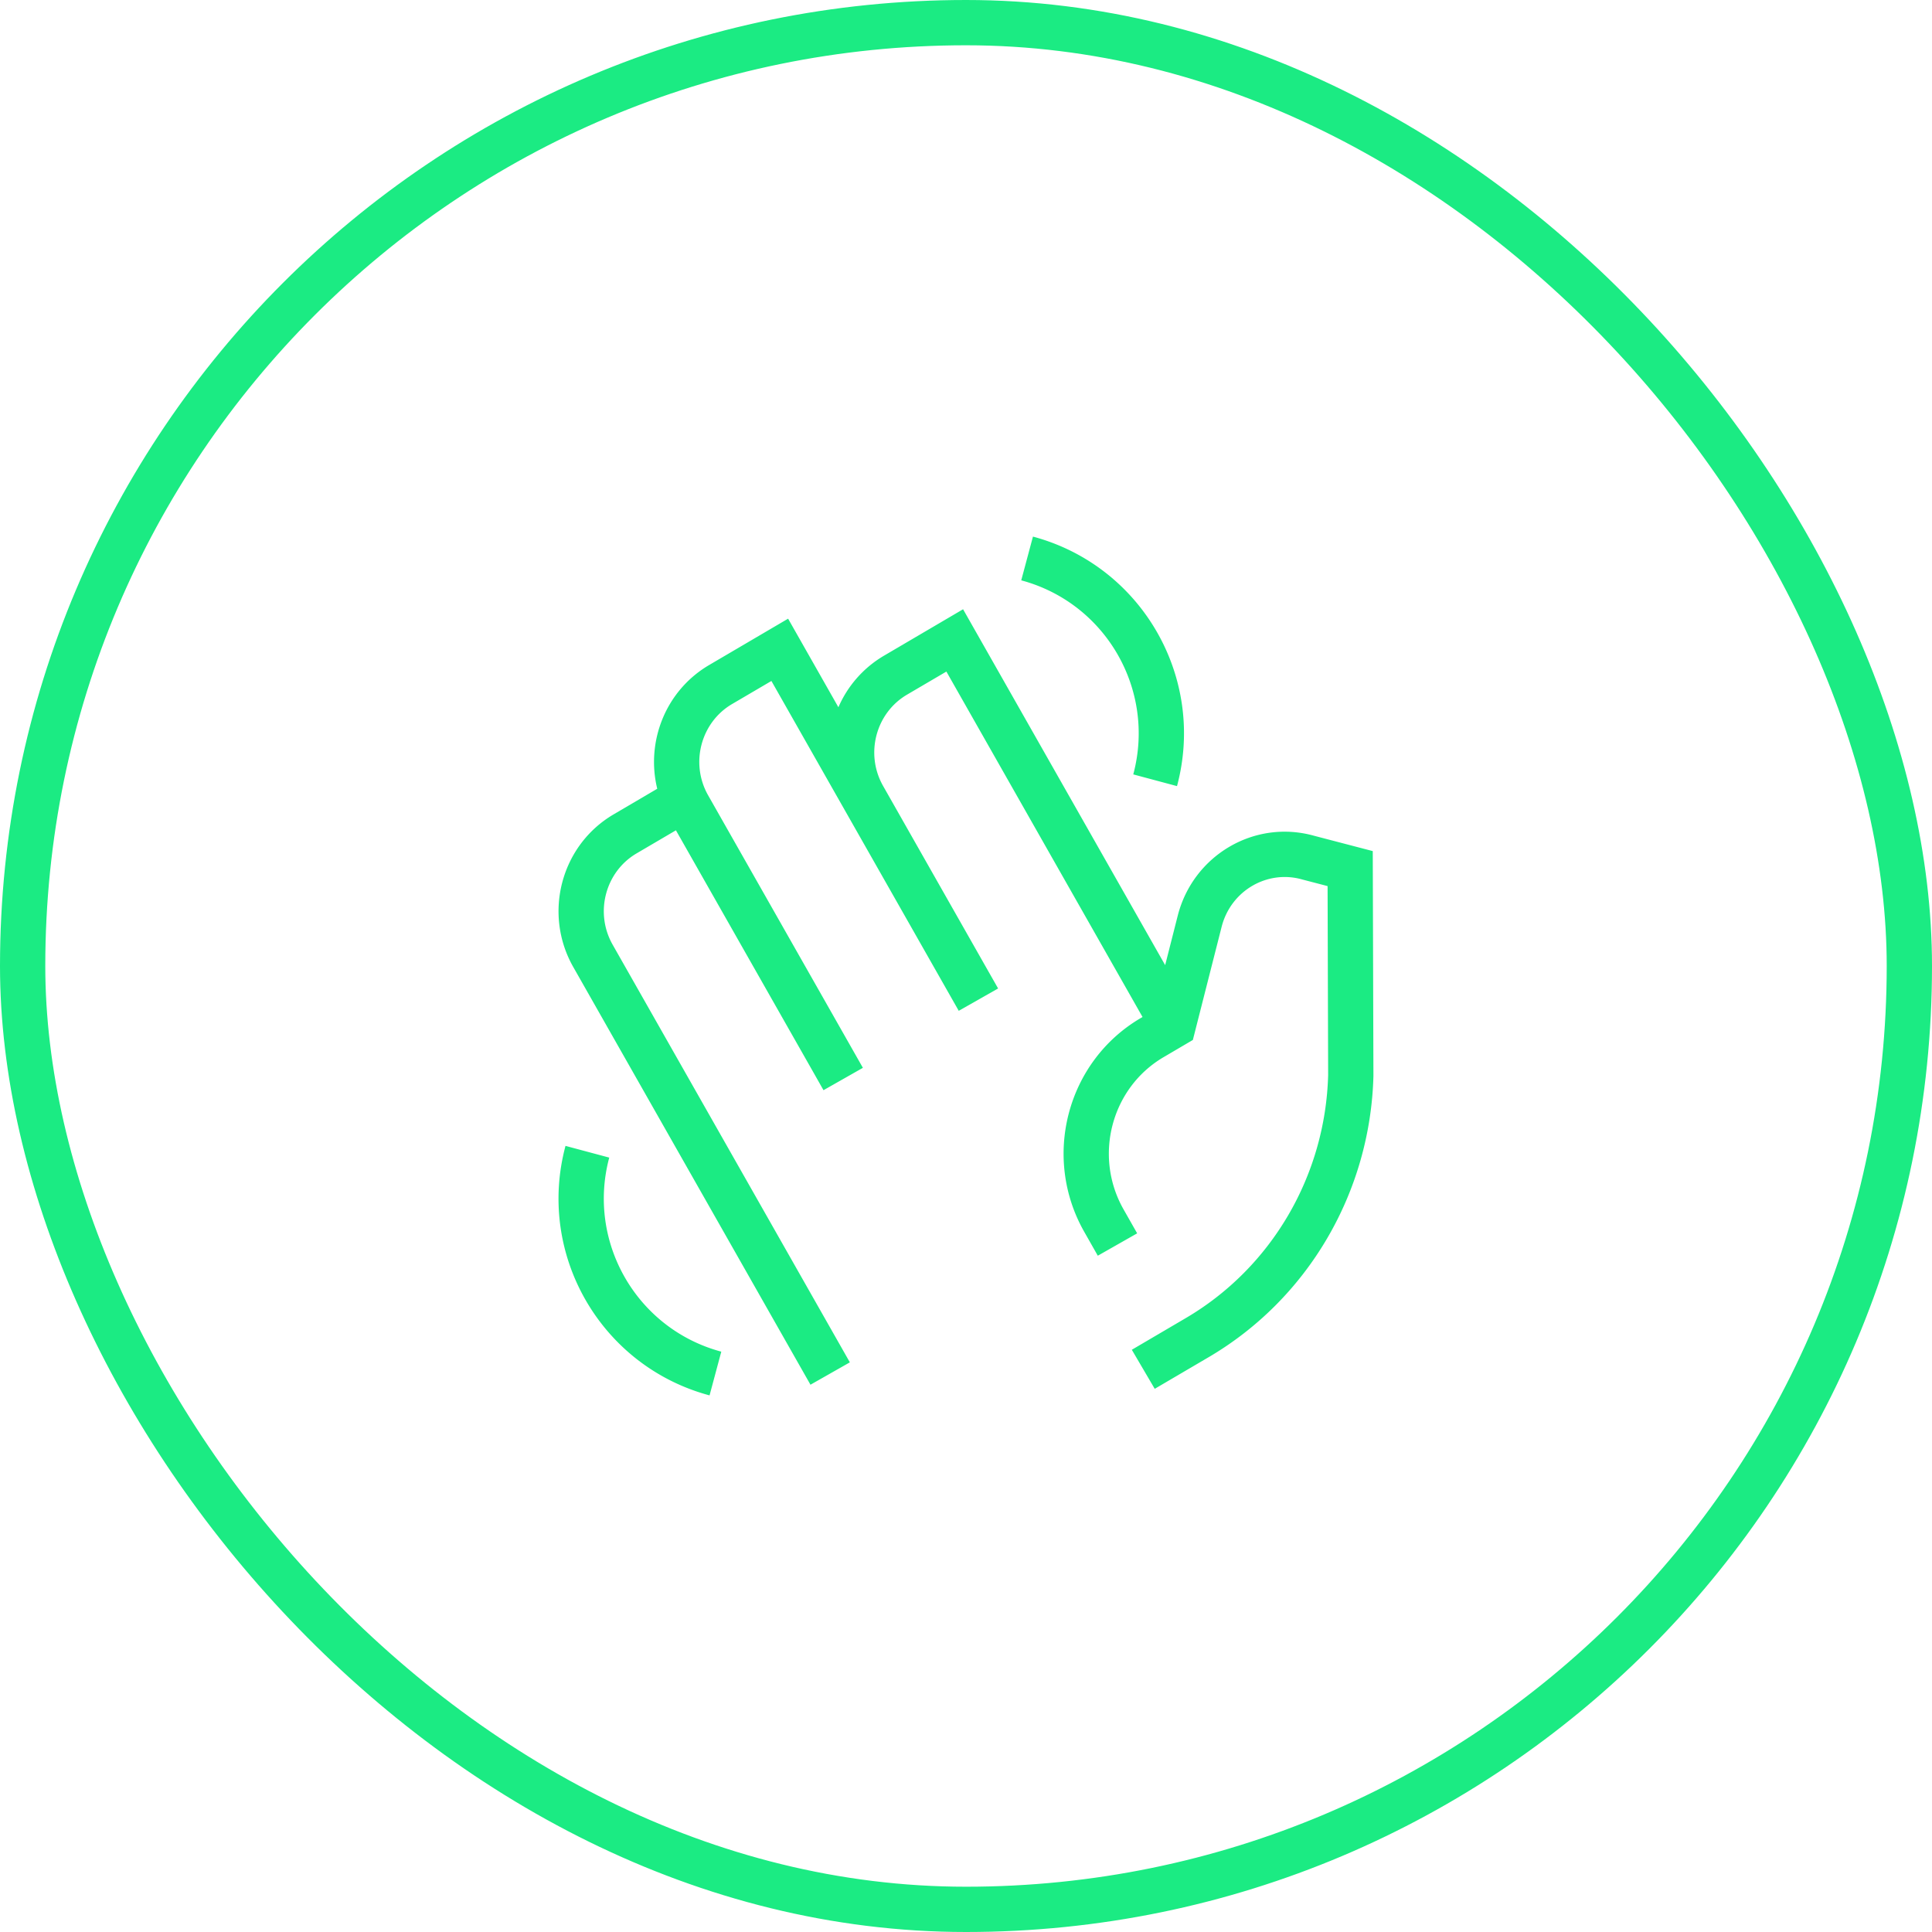
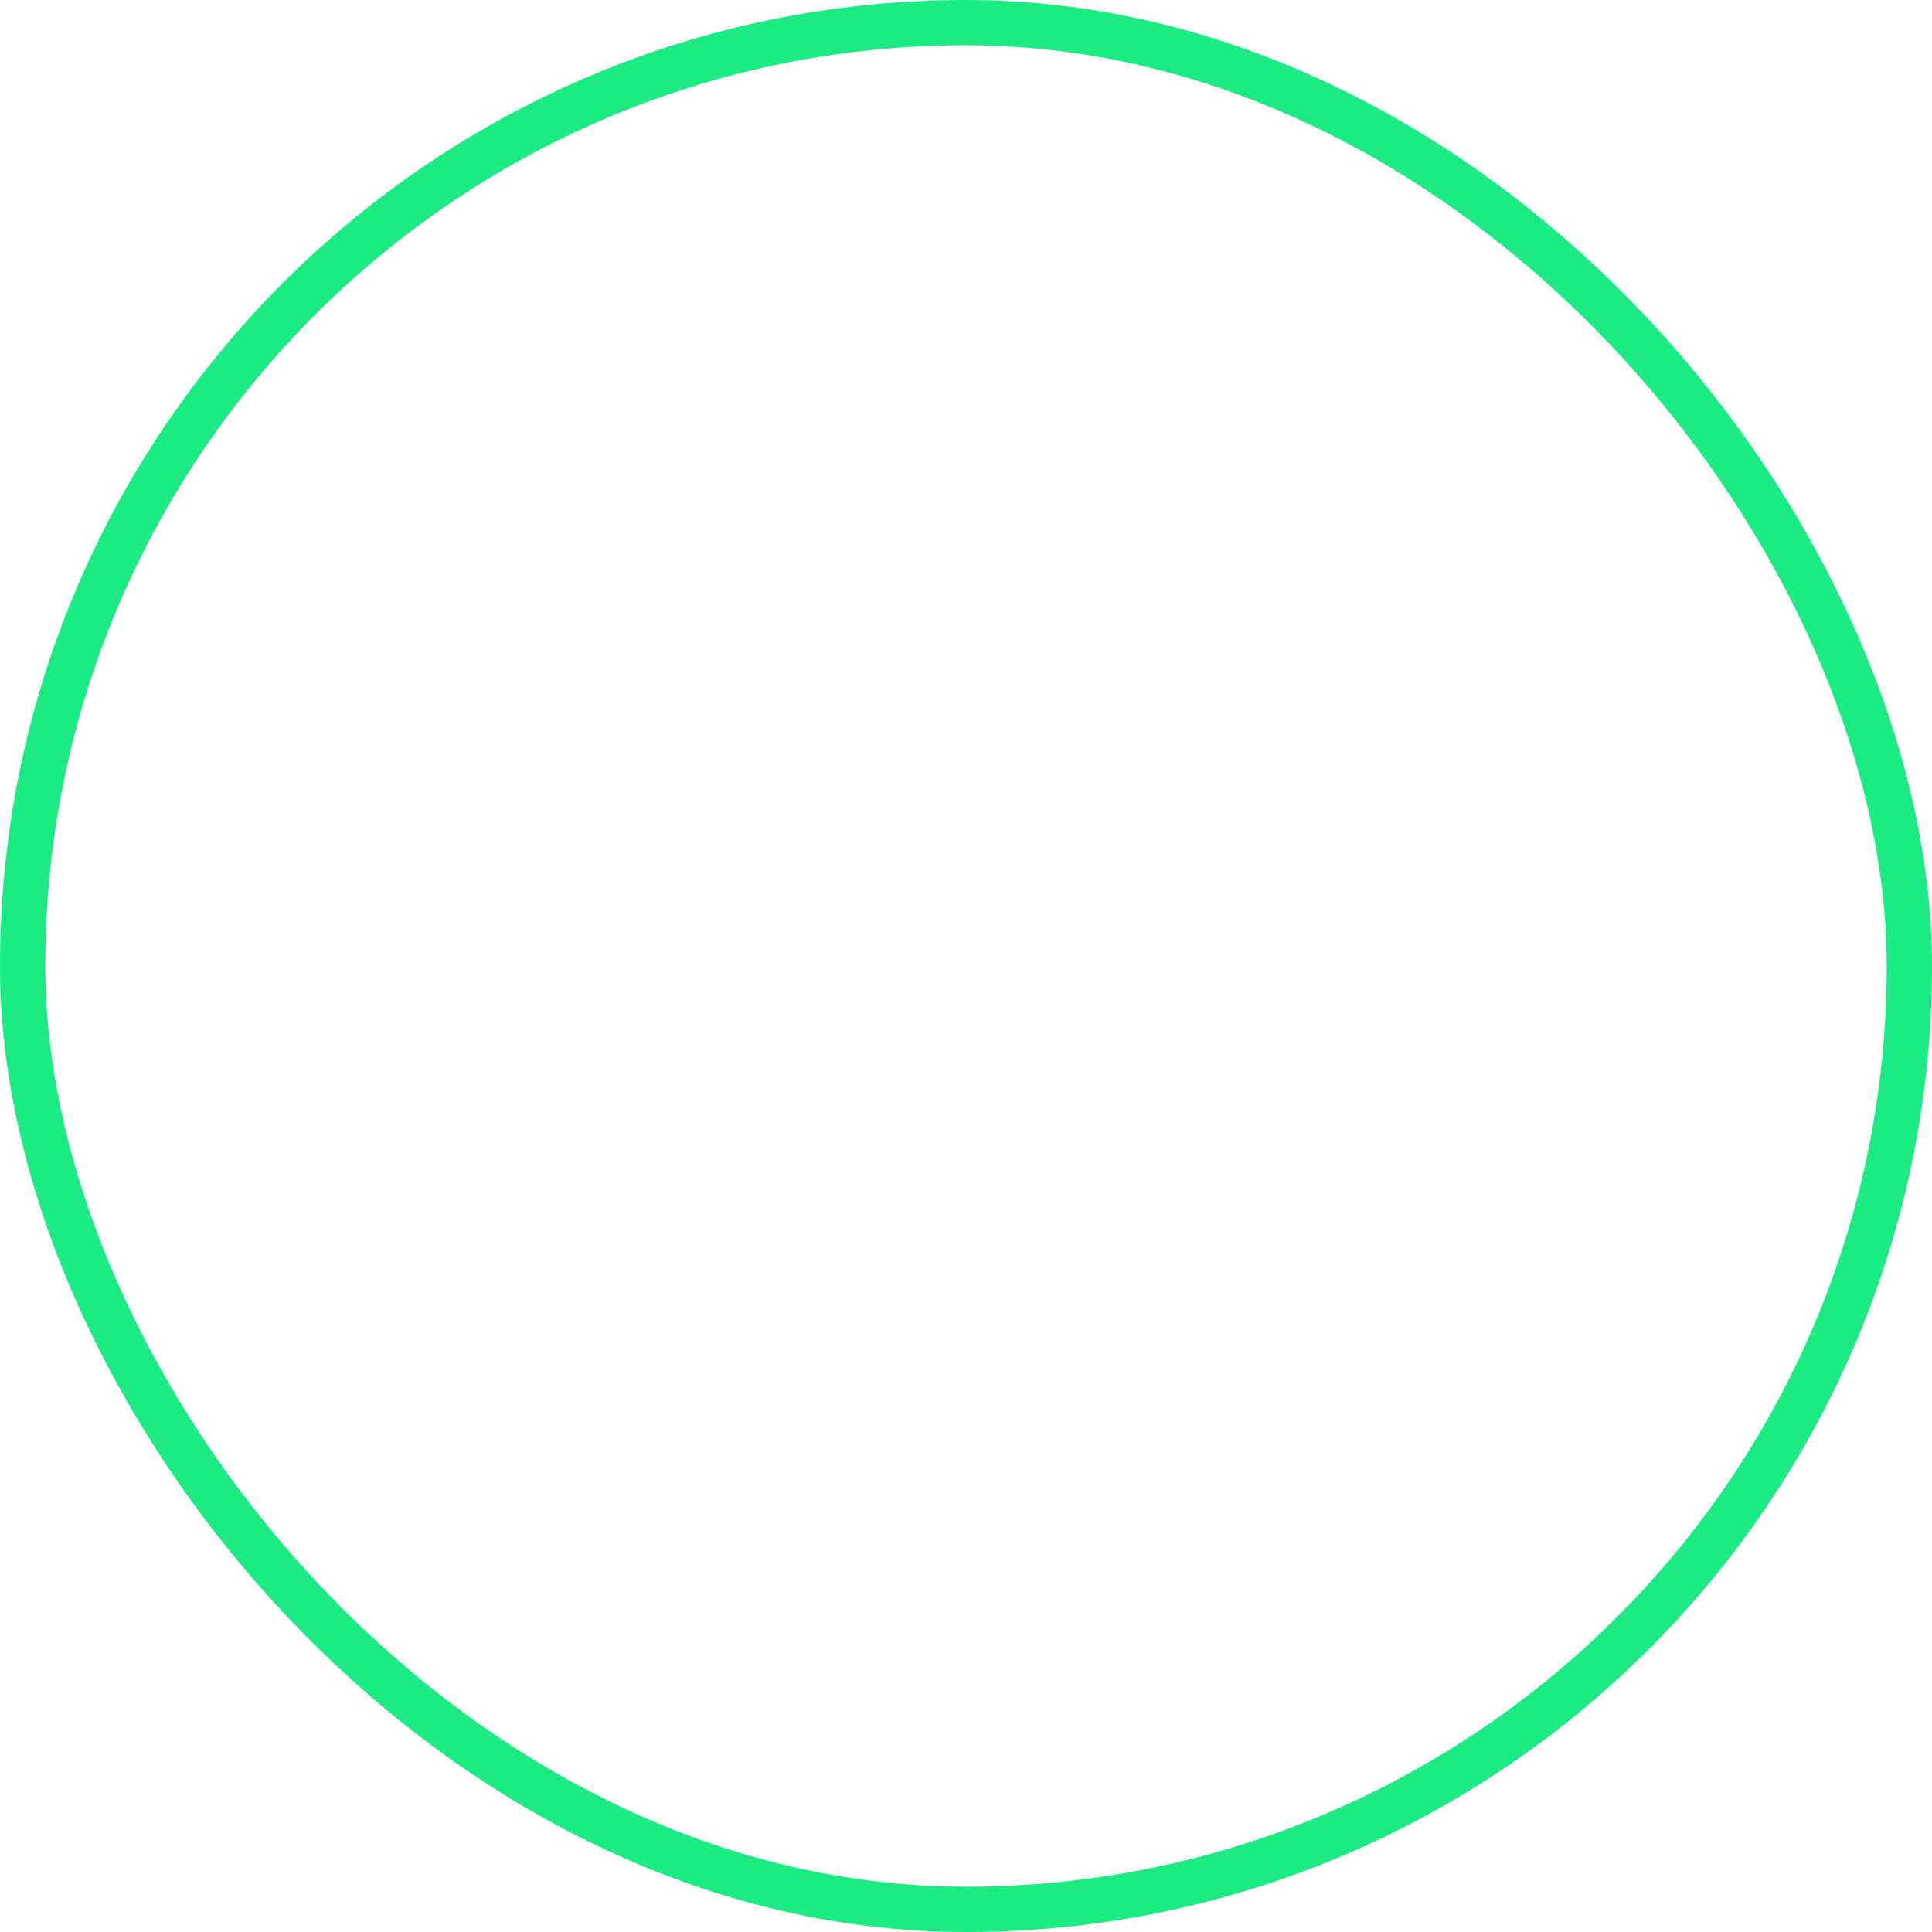
<svg xmlns="http://www.w3.org/2000/svg" fill="none" viewBox="0 0 128 128">
  <rect width="125" height="125" x="1.5" y="1.5" stroke="#00005C" stroke-width="3" rx="62.5" style="stroke: #1beb83;" />
-   <path fill="#00005C" fill-rule="evenodd" d="M68.436 35.551c7.2 1.93 11.473 9.33 9.544 16.531l-2.898-.776c1.5-5.6-1.822-11.356-7.422-12.857l.776-2.898zm-4.63 4.814l13.389 23.578.832-3.273c1.016-3.995 5.073-6.407 9.036-5.298l3.886 1.015.044 14.884v.022c-.206 7.704-4.332 14.759-10.917 18.624l-3.572 2.096-1.518-2.587 3.571-2.097c5.672-3.328 9.25-9.418 9.436-16.094l-.037-12.529-1.679-.438-.014-.004c-2.303-.65-4.717.74-5.328 3.145L79.03 68.9l-1.94 1.14c-3.458 2.03-4.661 6.546-2.65 10.087l.9 1.585-2.608 1.482-.9-1.586c-2.81-4.947-1.152-11.284 3.74-14.156l.124-.073L62.7 44.493l-2.608 1.53c-2.066 1.213-2.792 3.92-1.585 6.047l6.962 12.26.658 1.158-2.608 1.481-12.411-21.853-2.608 1.53c-2.05 1.204-2.781 3.881-1.611 6l10.28 18.1-2.61 1.482-.657-1.16-9.12-16.058-2.608 1.53c-2.066 1.213-2.792 3.92-1.585 6.047l15.716 27.672-2.609 1.482-15.715-27.673c-2.007-3.532-.826-8.06 2.675-10.115l2.888-1.696c-.762-3.117.547-6.5 3.438-8.197l5.232-3.071 3.332 5.868a7.347 7.347 0 0 1 3.028-3.42l5.232-3.072zM47.01 92.448c-7.2-1.929-11.473-9.33-9.544-16.53l2.898.776c-1.5 5.6 1.823 11.356 7.423 12.857l-.777 2.897z" clip-rule="evenodd" style="fill: #1beb83;" />
</svg>